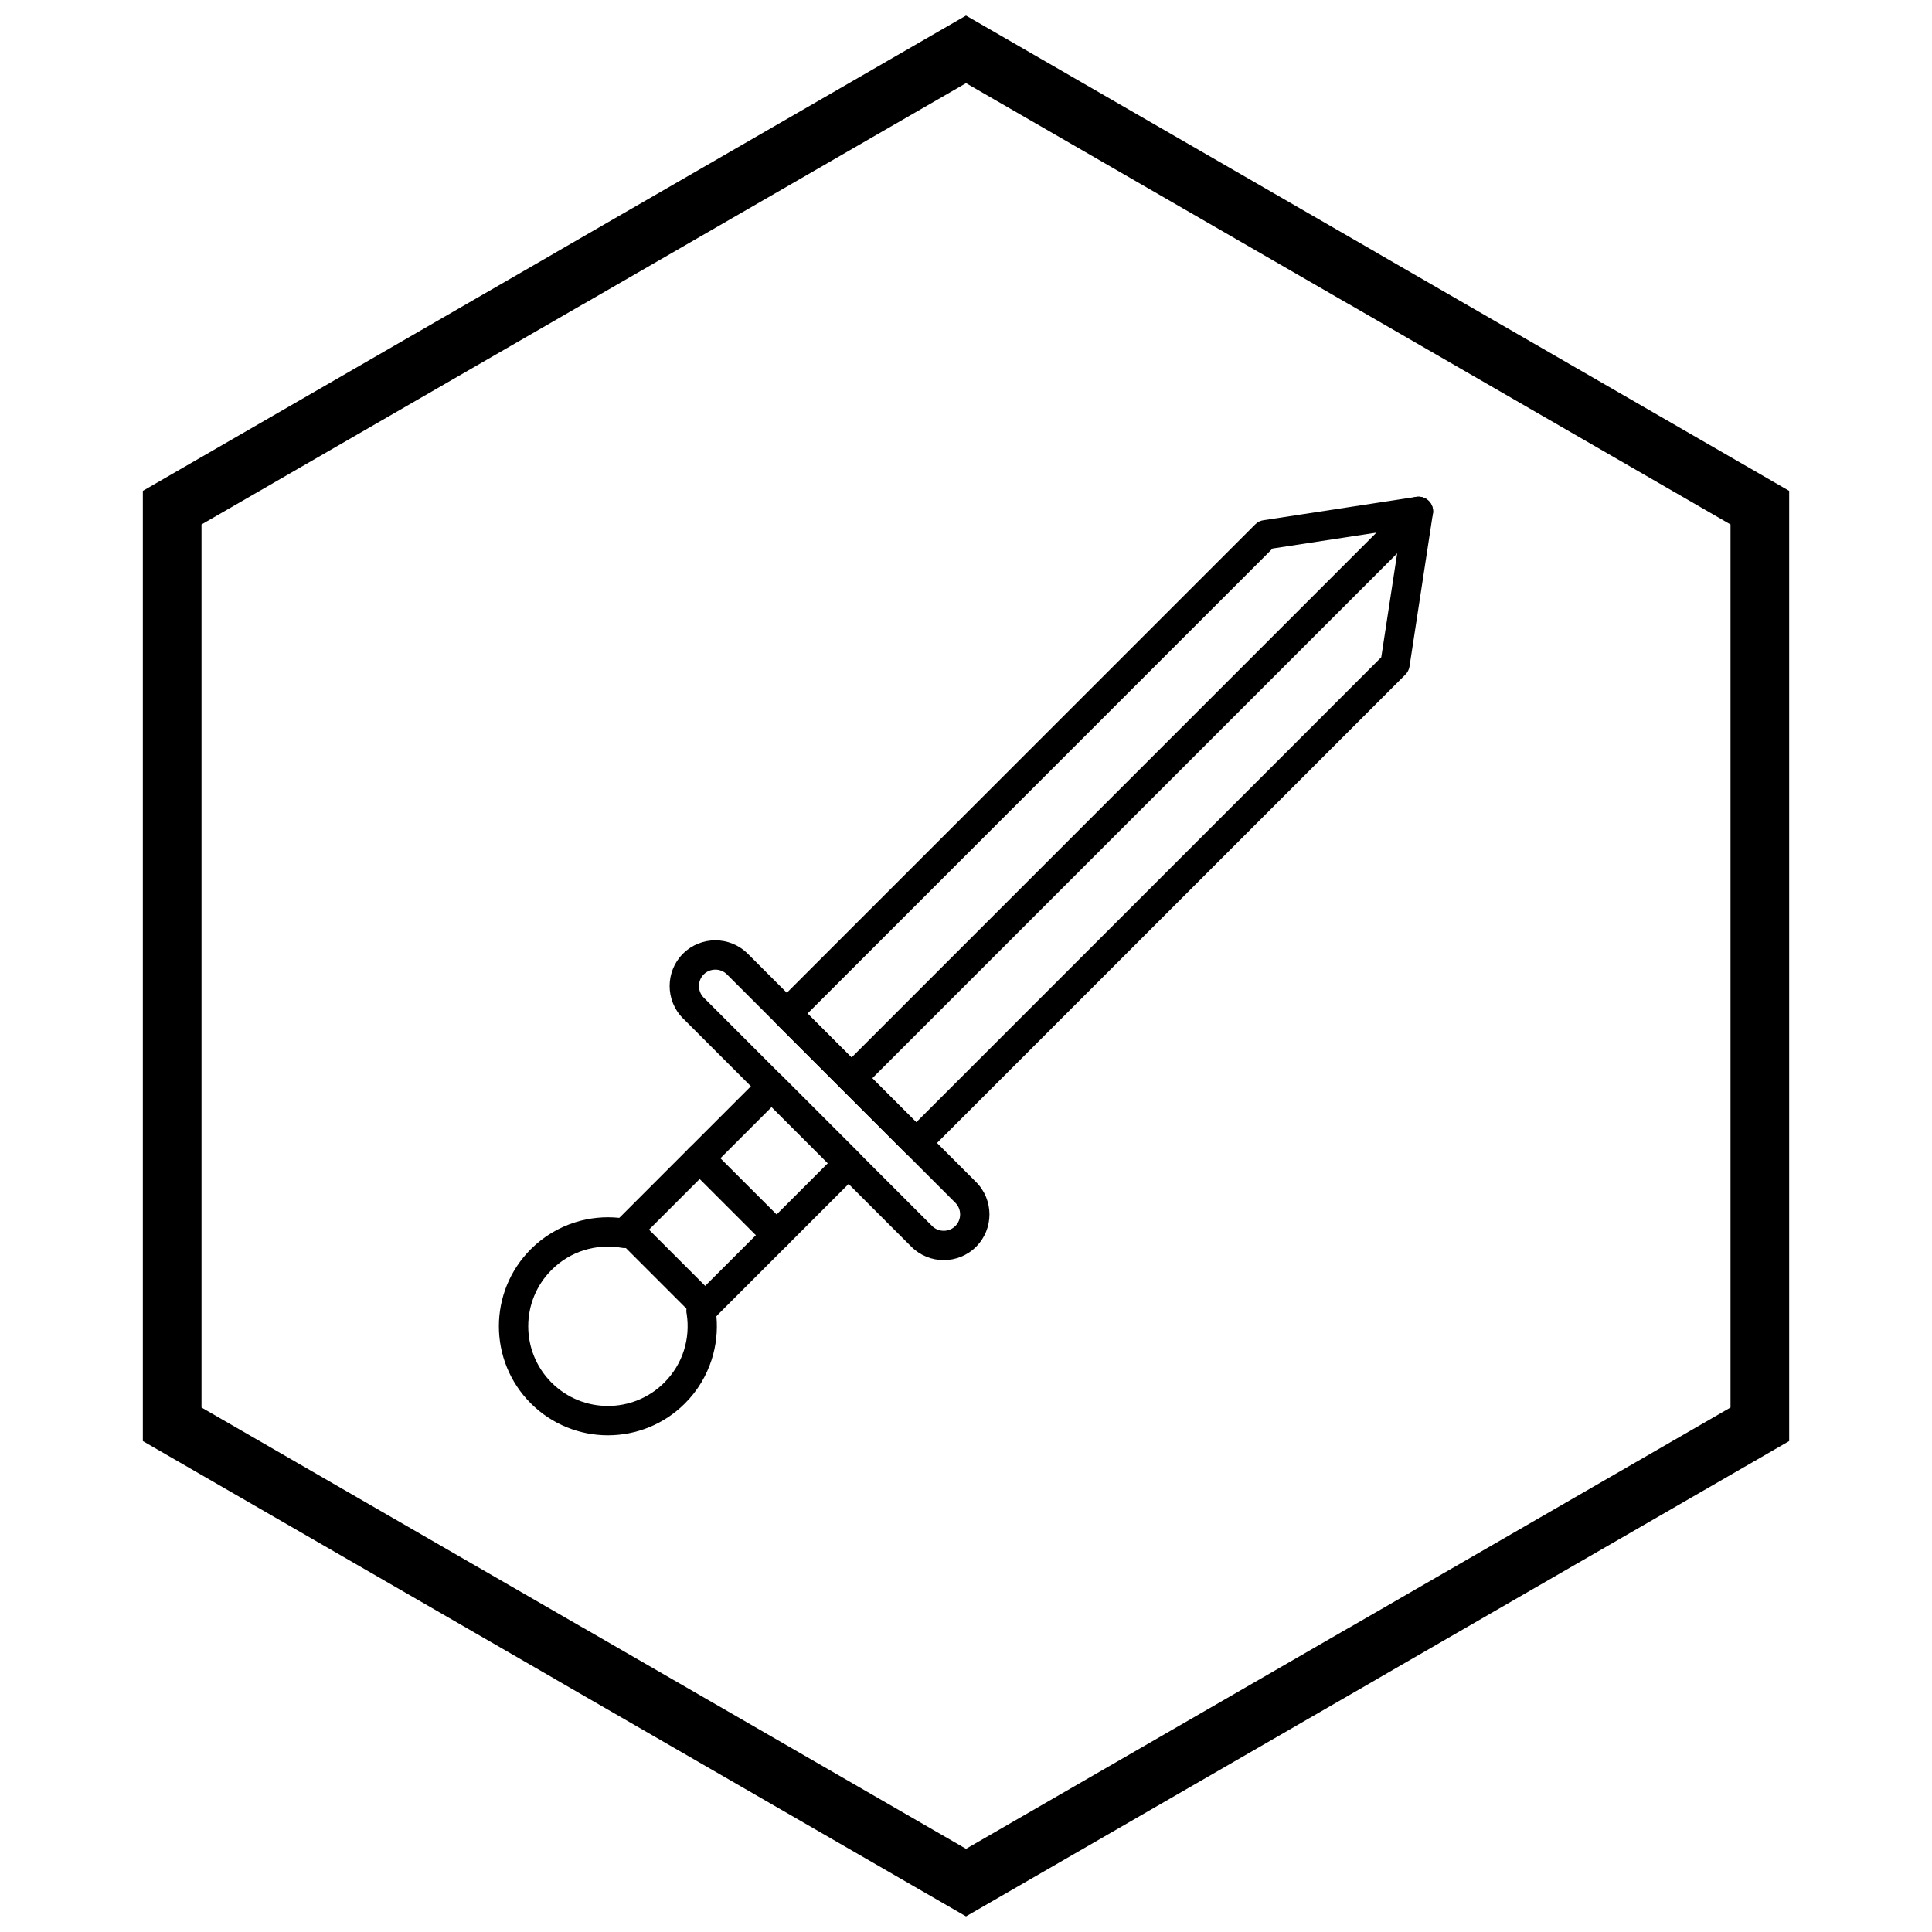
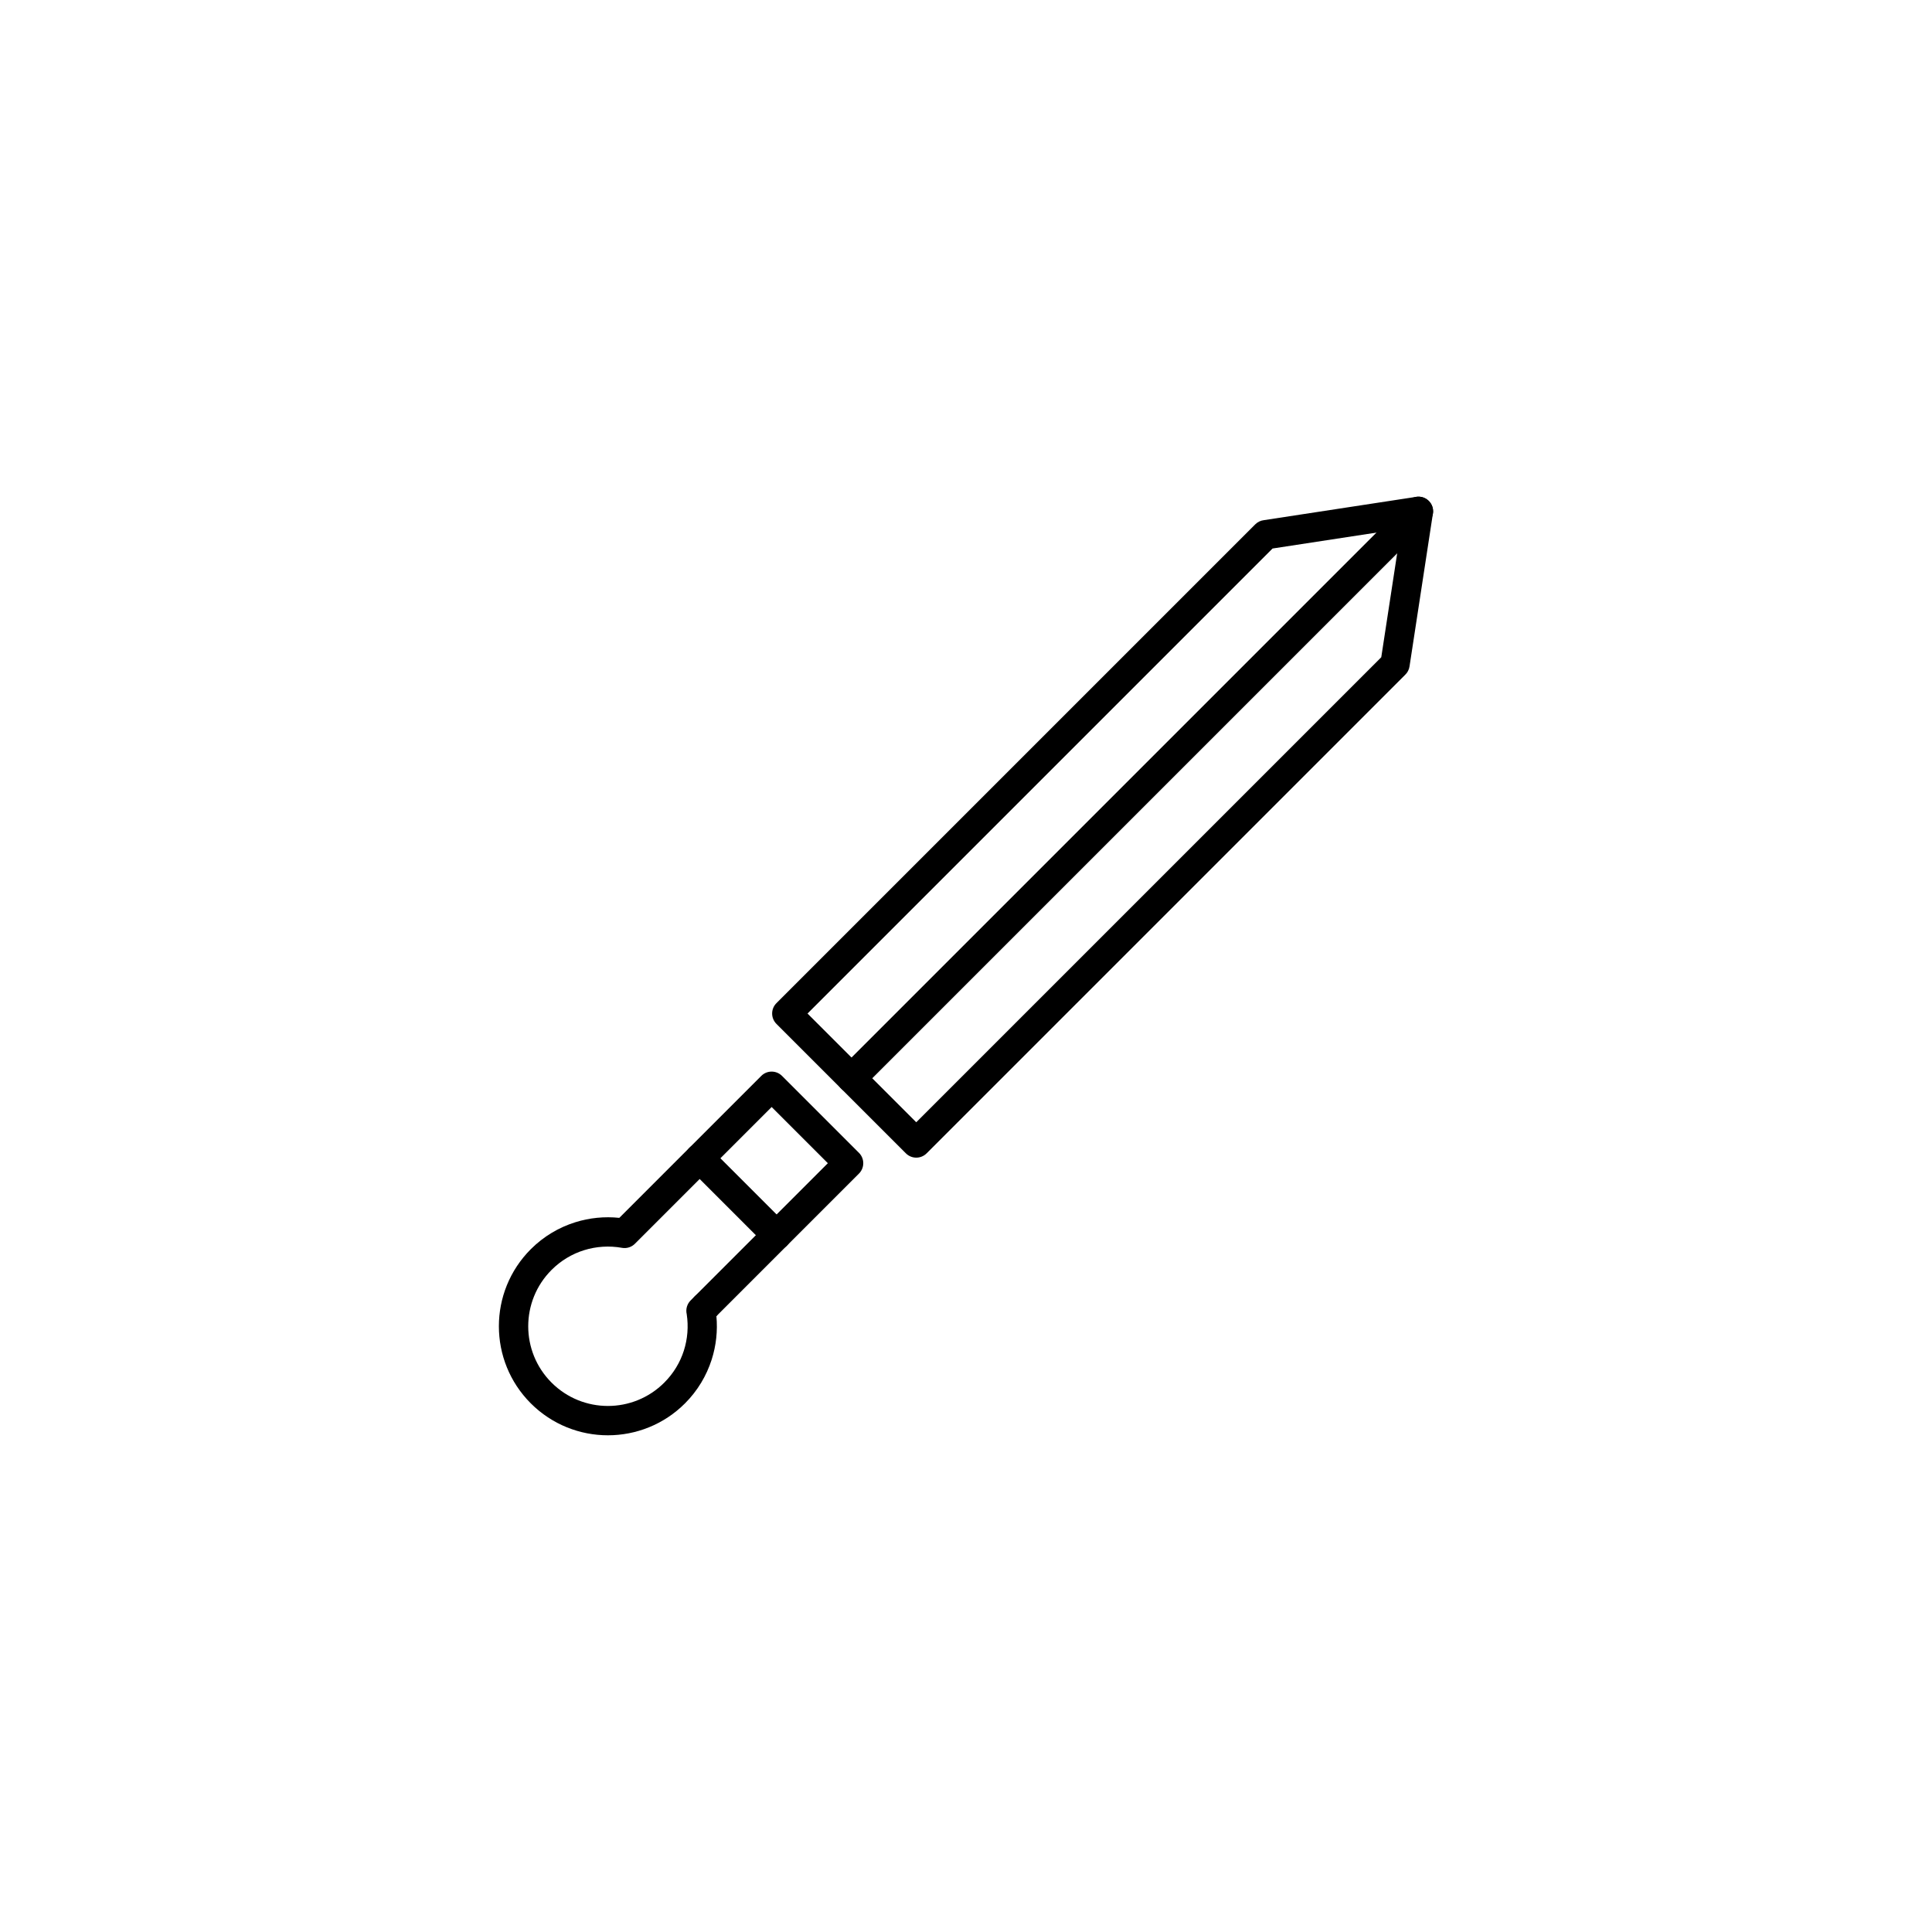
<svg xmlns="http://www.w3.org/2000/svg" width="800px" height="800px" version="1.1" viewBox="144 144 512 512">
  <defs>
    <clipPath id="a">
-       <path d="m181 148.09h438v503.81h-438z" />
-     </clipPath>
+       </clipPath>
  </defs>
  <path d="m523.71 280.26-6.172 40.336v0.012c-0.133 0.871-0.547 1.629-1.133 2.199l-126.84 126.84c-1.52 1.52-3.981 1.52-5.496 0l-34.305-34.305c-1.52-1.52-1.52-3.981 0-5.496l0.016-0.016 126.87-126.87c0.645-0.645 1.457-1.016 2.293-1.113l40.371-6.176v-0.004c2.121-0.324 4.106 1.133 4.43 3.254 0.07 0.457 0.059 0.906-0.027 1.332zm-13.66 37.91 5.207-34.016-34.016 5.207-123.24 123.24 28.812 28.812 123.24-123.24z" />
  <path d="m522.65 282.26c1.516-1.516 1.516-3.977 0-5.496-1.516-1.516-3.977-1.516-5.496 0l-150.23 150.23c-1.516 1.516-1.516 3.977 0 5.496 1.516 1.516 3.977 1.516 5.496 0z" />
-   <path d="m342.15 396.73 60.523 60.523c2.359 2.359 3.543 5.469 3.543 8.574s-1.18 6.211-3.543 8.574c-2.359 2.359-5.469 3.543-8.574 3.543-3.106 0-6.211-1.18-8.574-3.543l-60.523-60.523c-2.359-2.359-3.543-5.469-3.543-8.574 0-3.066 1.152-6.133 3.453-8.484 0.059-0.062 0.117-0.121 0.176-0.176 2.348-2.301 5.418-3.453 8.484-3.453 3.106 0 6.211 1.18 8.574 3.543zm55.027 66.02-60.523-60.523c-0.844-0.844-1.957-1.266-3.078-1.266-1.113 0-2.223 0.418-3.062 1.25l-0.016 0.016c-0.844 0.844-1.266 1.957-1.266 3.078 0 1.117 0.422 2.234 1.266 3.078l60.523 60.523c0.844 0.844 1.957 1.266 3.078 1.266 1.117 0 2.234-0.422 3.078-1.266s1.266-1.957 1.266-3.078c0-1.117-0.422-2.234-1.266-3.078z" />
  <path d="m351.26 429.14 20.375 20.375c1.52 1.52 1.516 3.981 0 5.496l-0.023 0.02-37.758 37.758c0.359 3.867-0.059 7.797-1.258 11.535-1.363 4.25-3.719 8.234-7.066 11.582-5.641 5.641-13.035 8.461-20.43 8.461-7.394 0-14.789-2.82-20.43-8.461s-8.461-13.035-8.461-20.43 2.82-14.785 8.461-20.43c3.398-3.398 7.449-5.773 11.762-7.129 3.793-1.191 7.777-1.582 11.691-1.172l37.621-37.621c1.52-1.52 3.981-1.52 5.496 0l0.016 0.016zm12.133 23.125-14.895-14.895-36.195 36.195c-0.867 0.898-2.156 1.359-3.477 1.125v-0.004c-3.356-0.594-6.824-0.383-10.082 0.641-3.125 0.98-6.078 2.719-8.574 5.215-4.121 4.121-6.184 9.527-6.184 14.934s2.062 10.809 6.184 14.934c4.125 4.125 9.527 6.184 14.934 6.184s10.809-2.062 14.934-6.184c2.469-2.469 4.199-5.379 5.184-8.457 1.004-3.129 1.258-6.449 0.766-9.688-0.297-1.266 0.051-2.648 1.035-3.637l36.367-36.367z" />
  <path d="m347.06 474.09c1.516 1.516 3.977 1.516 5.496 0 1.516-1.516 1.516-3.977 0-5.496l-20.391-20.391c-1.516-1.516-3.977-1.516-5.496 0-1.516 1.516-1.516 3.977 0 5.496z" />
-   <path d="m328.14 493.02c1.516 1.516 3.977 1.516 5.496 0 1.516-1.516 1.516-3.977 0-5.496l-20.391-20.391c-1.516-1.516-3.977-1.516-5.496 0-1.516 1.516-1.516 3.977 0 5.496z" />
+   <path d="m328.14 493.02c1.516 1.516 3.977 1.516 5.496 0 1.516-1.516 1.516-3.977 0-5.496c-1.516-1.516-3.977-1.516-5.496 0-1.516 1.516-1.516 3.977 0 5.496z" />
  <g clip-path="url(#a)">
    <path d="m403.89 150.37 105.19 60.73-0.008 0.012 105.16 60.715 3.918 2.262v251.81l-3.918 2.262-105.16 60.715 0.008 0.012-105.19 60.73-3.887 2.242-3.887-2.242-105.19-60.73 0.008-0.012-105.16-60.715-3.918-2.262v-251.81l3.918-2.262 105.16-60.715-0.008-0.012 105.19-60.73 3.887-2.242zm97.414 74.148-101.3-58.484-101.3 58.484h-0.031l-101.27 58.469v234.02l101.27 58.469h0.031l101.3 58.484 101.3-58.484h0.031l101.27-58.469v-234.02l-101.27-58.469z" />
  </g>
</svg>